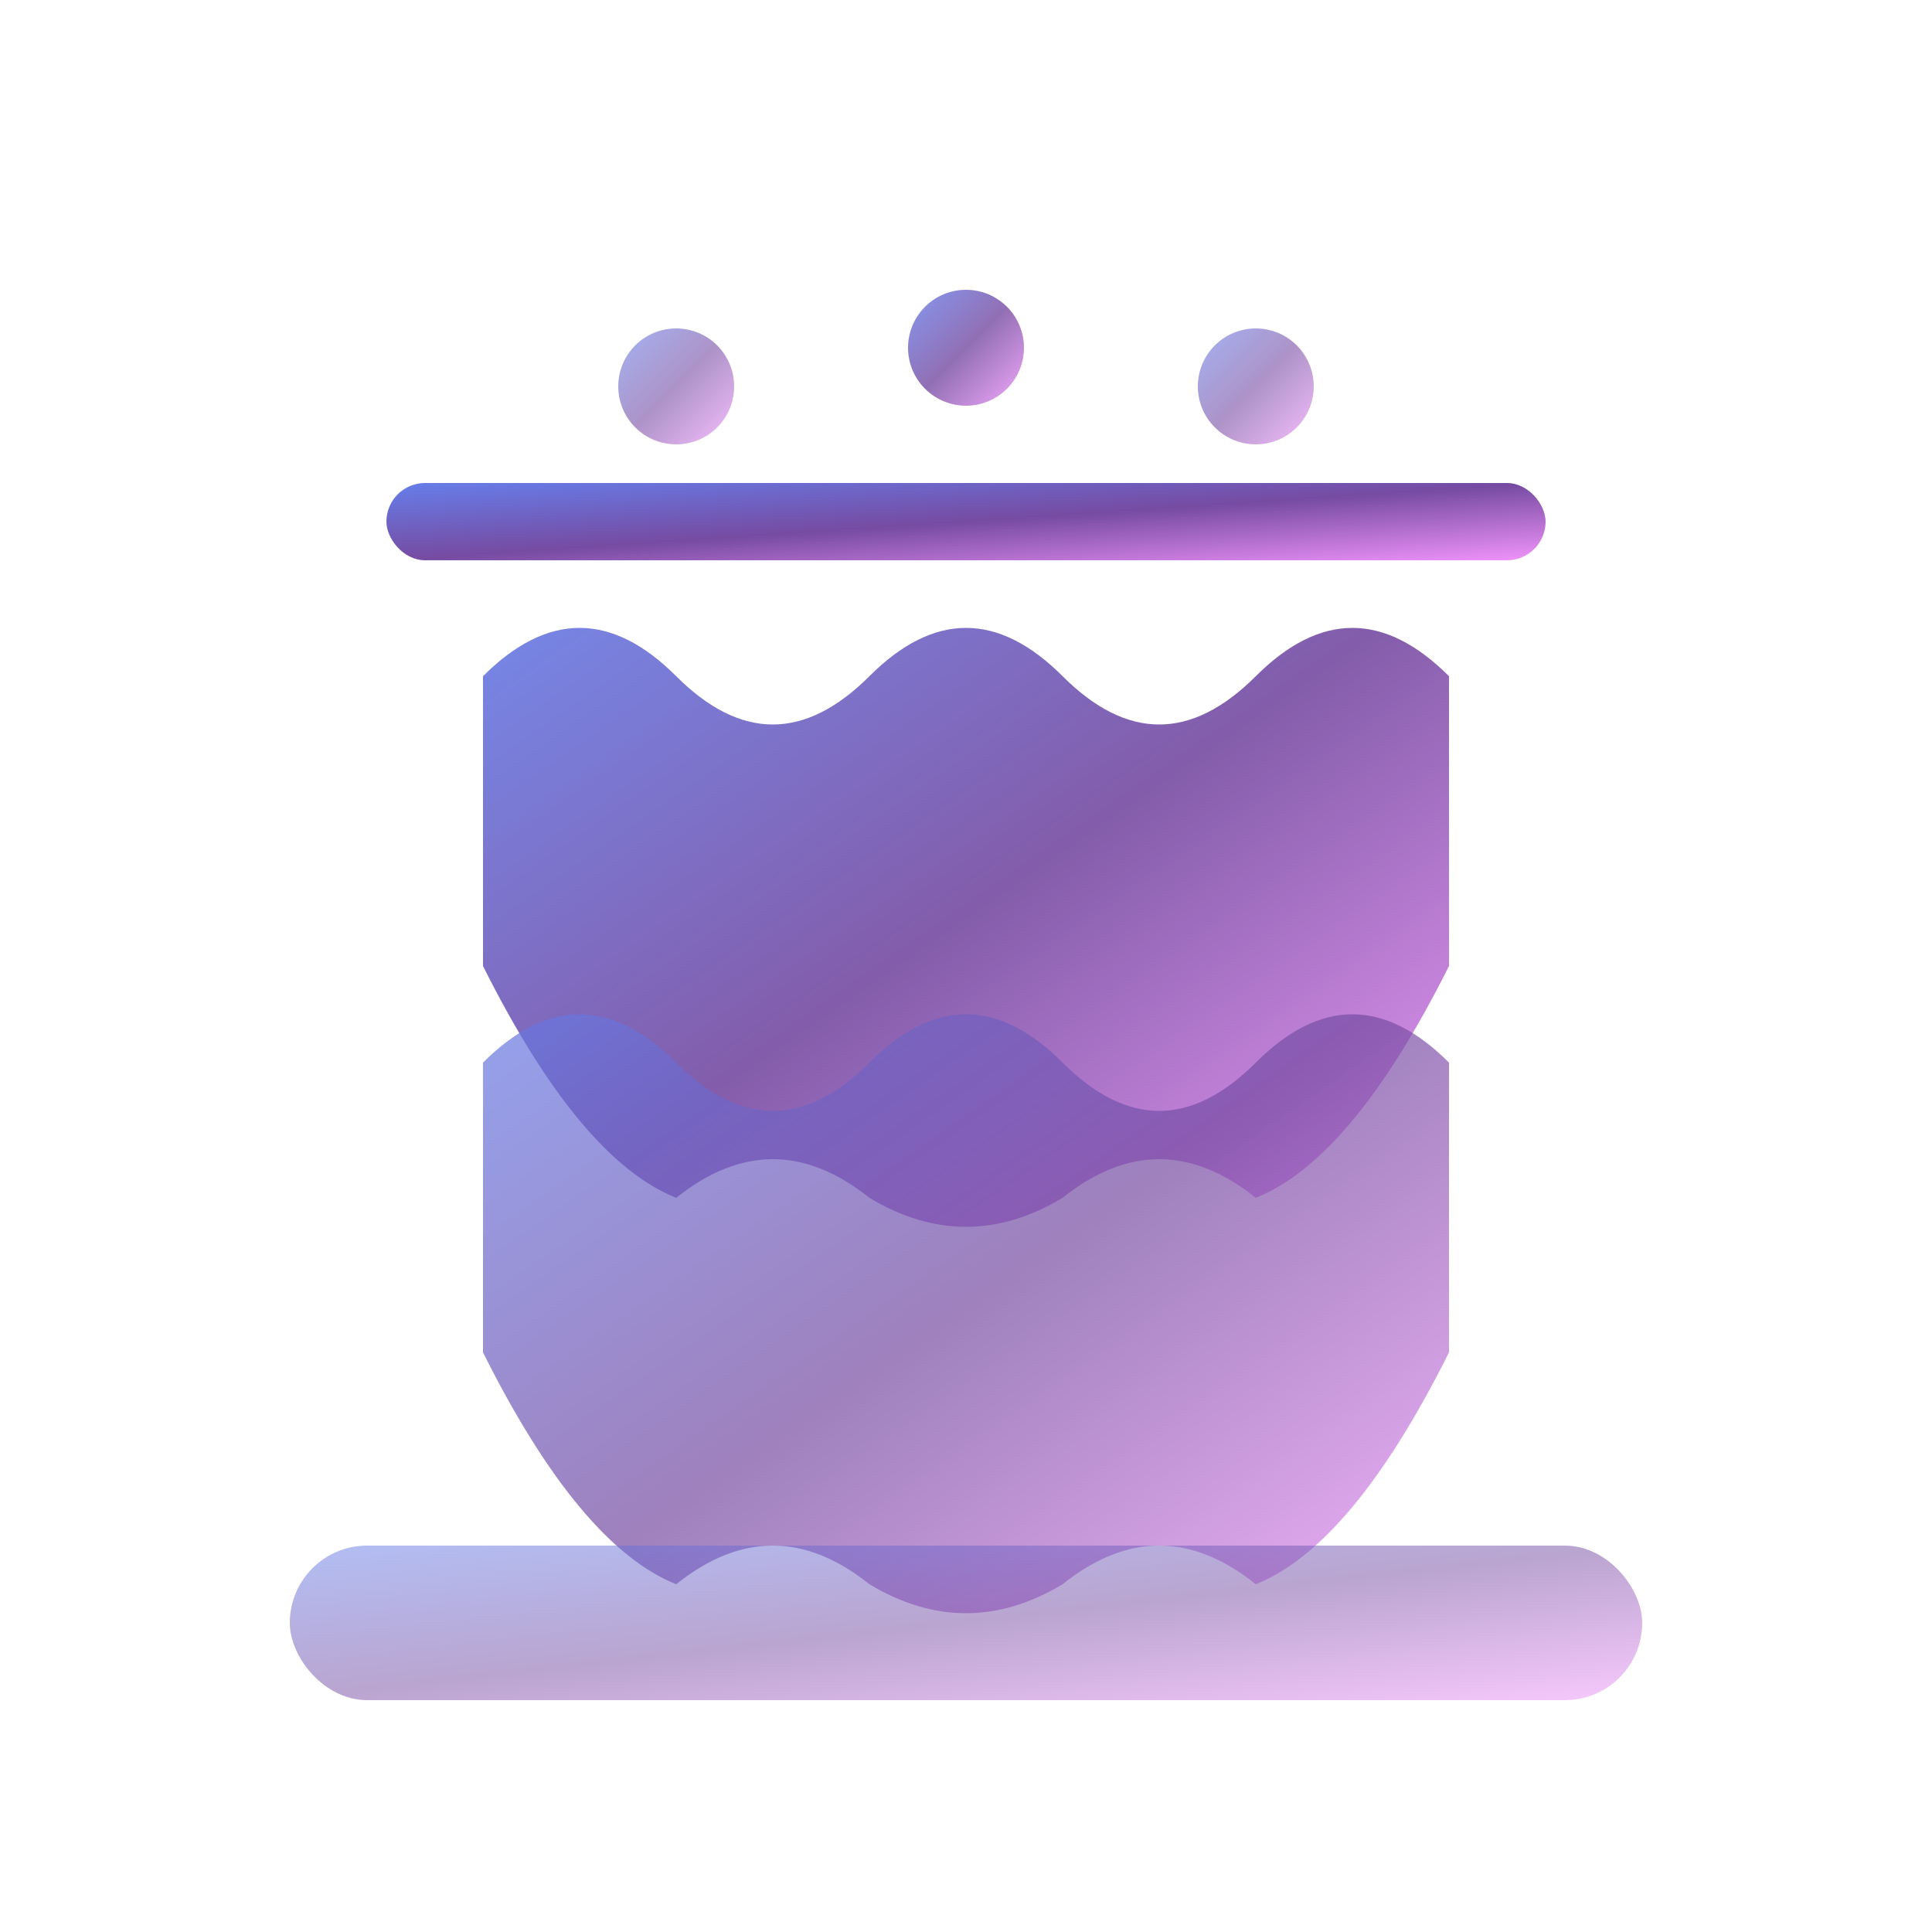
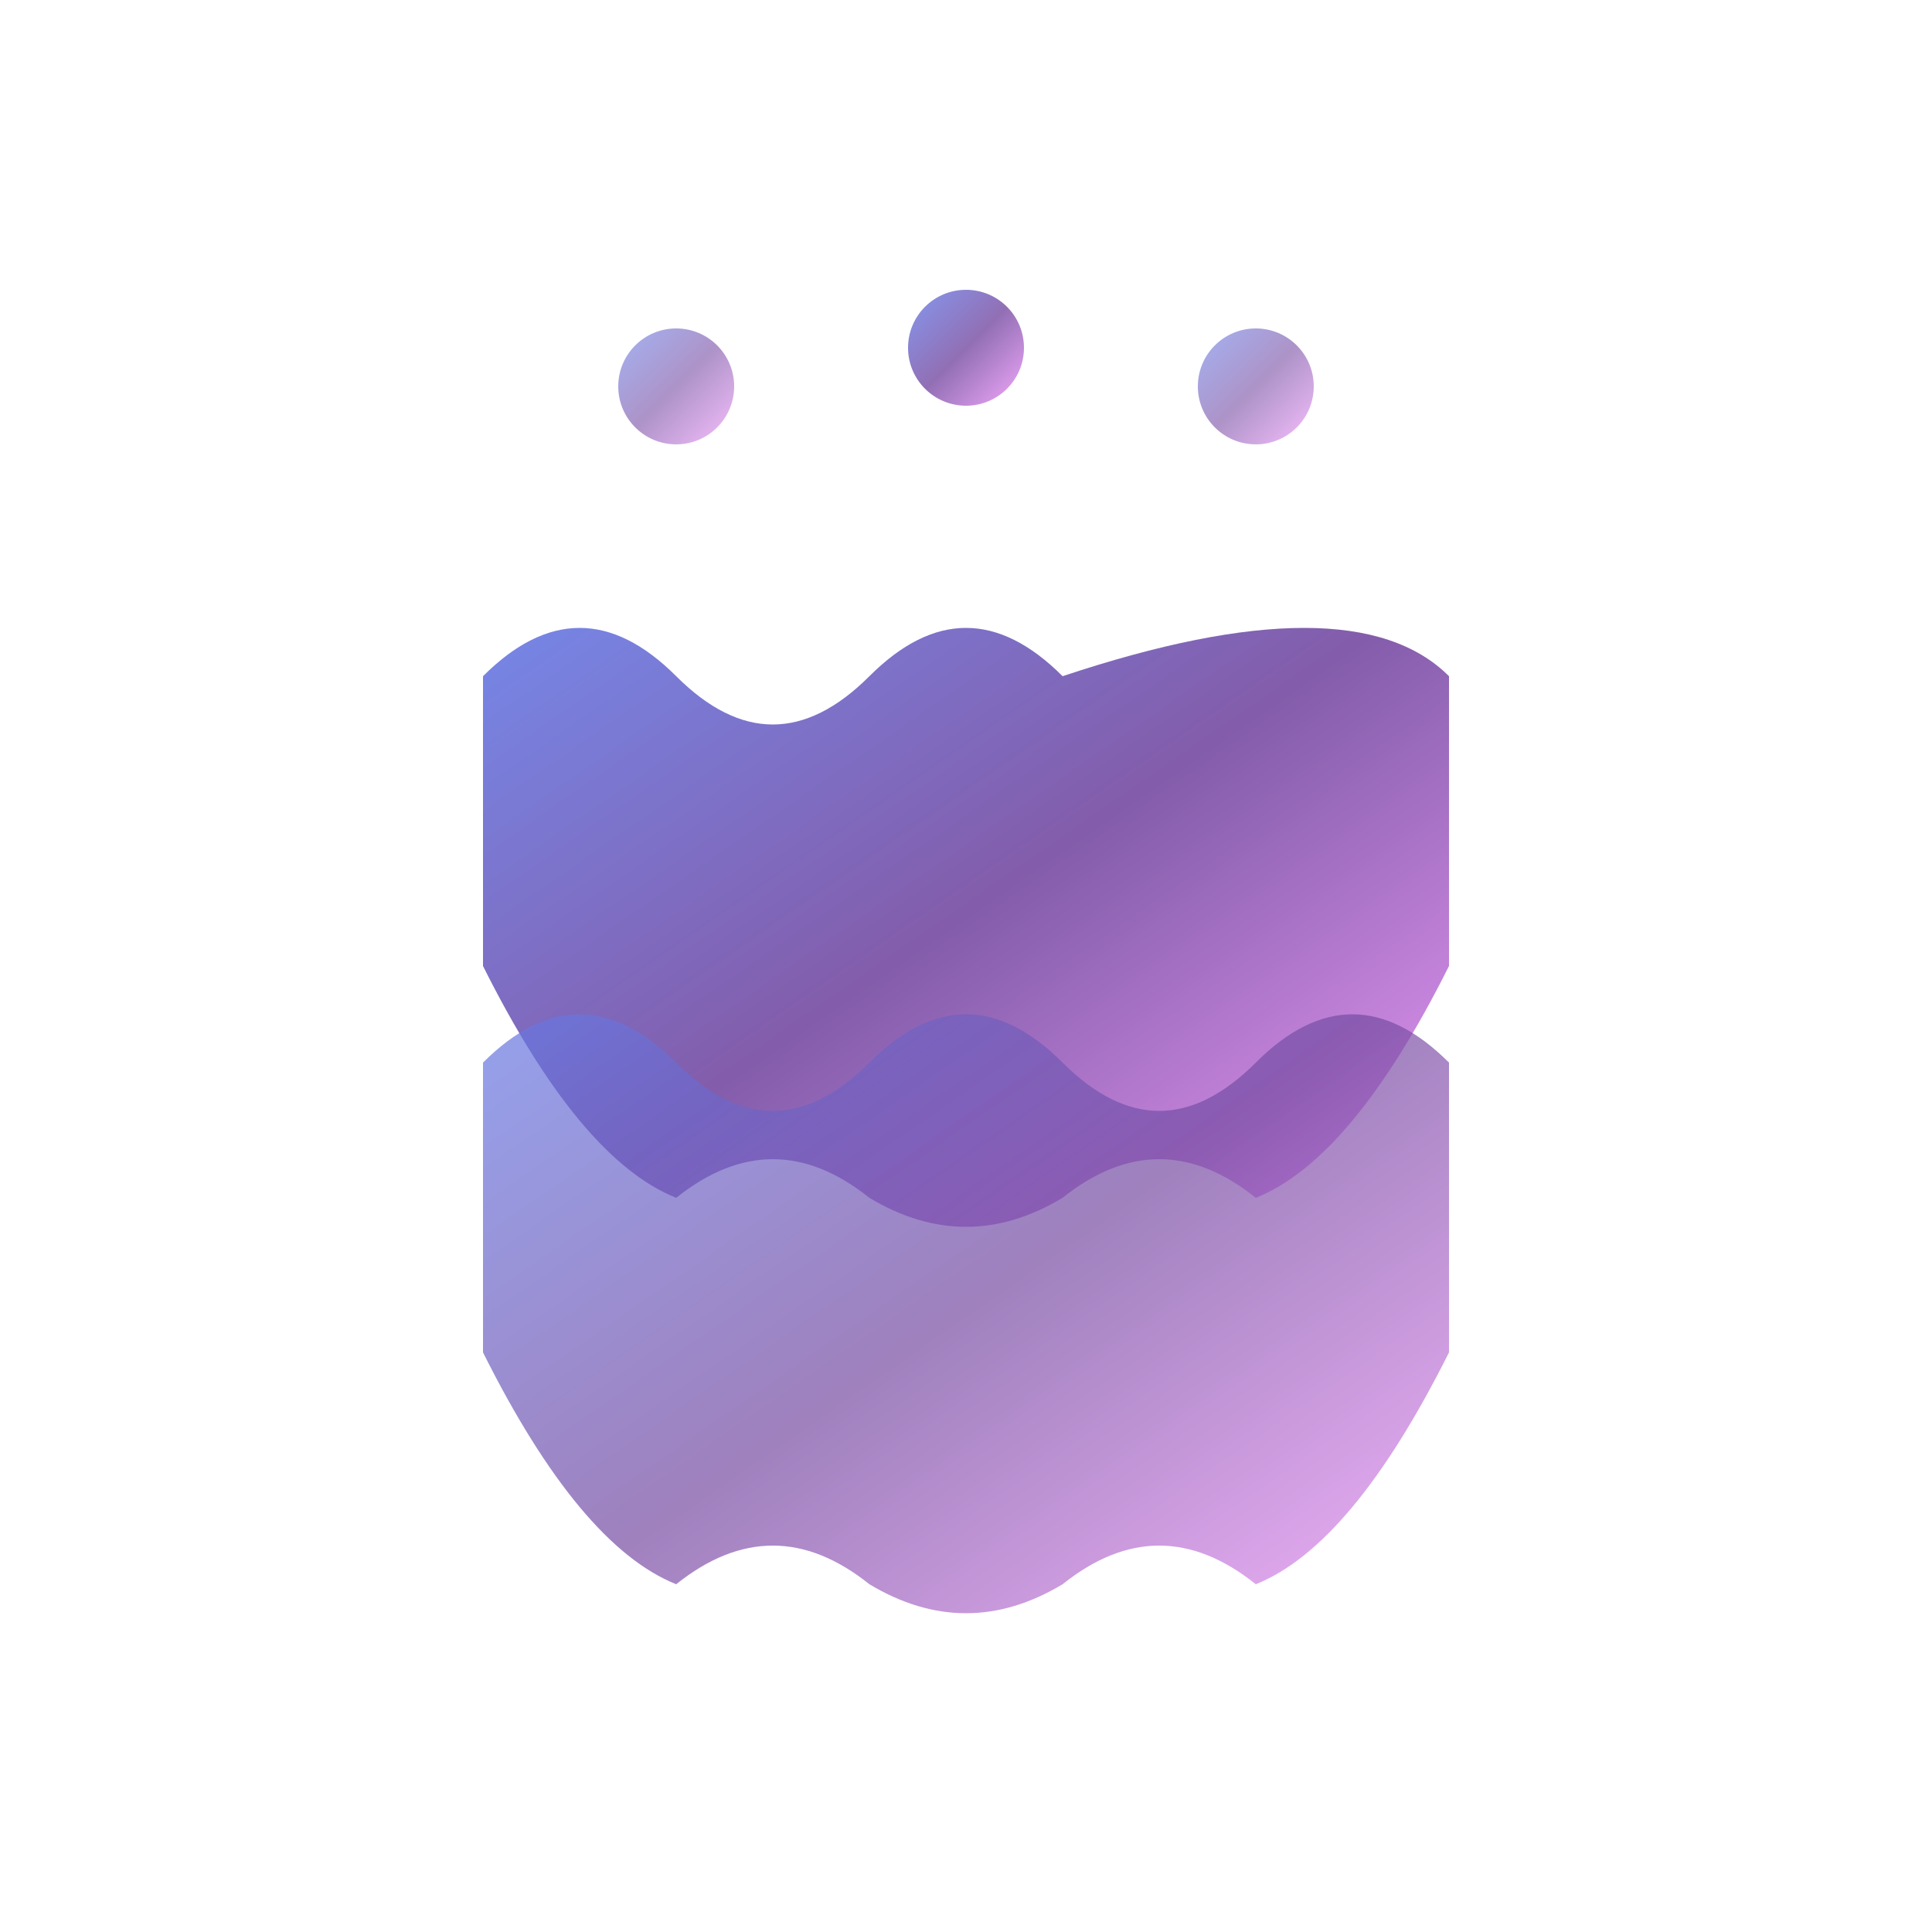
<svg xmlns="http://www.w3.org/2000/svg" viewBox="0 0 100 100" width="100" height="100">
  <defs>
    <linearGradient id="logoGradient" x1="0%" y1="0%" x2="100%" y2="100%">
      <stop offset="0%" style="stop-color:#667eea" />
      <stop offset="50%" style="stop-color:#764ba2" />
      <stop offset="100%" style="stop-color:#f093fb" />
    </linearGradient>
  </defs>
  <g transform="translate(50, 50)">
-     <path d="M-25,-15 Q-20,-20 -15,-15 Q-10,-10 -5,-15 Q0,-20 5,-15 Q10,-10 15,-15 Q20,-20 25,-15               L25,0 Q20,10 15,12 Q10,8 5,12 Q0,15 -5,12 Q-10,8 -15,12 Q-20,10 -25,0 Z" fill="url(#logoGradient)" opacity="0.9" />
+     <path d="M-25,-15 Q-20,-20 -15,-15 Q-10,-10 -5,-15 Q0,-20 5,-15 Q20,-20 25,-15               L25,0 Q20,10 15,12 Q10,8 5,12 Q0,15 -5,12 Q-10,8 -15,12 Q-20,10 -25,0 Z" fill="url(#logoGradient)" opacity="0.9" />
    <path d="M-25,5 Q-20,0 -15,5 Q-10,10 -5,5 Q0,0 5,5 Q10,10 15,5 Q20,0 25,5               L25,20 Q20,30 15,32 Q10,28 5,32 Q0,35 -5,32 Q-10,28 -15,32 Q-20,30 -25,20 Z" fill="url(#logoGradient)" opacity="0.7" />
-     <rect x="-30" y="-25" width="60" height="4" fill="url(#logoGradient)" rx="2" />
    <circle cx="-15" cy="-30" r="3" fill="url(#logoGradient)" opacity="0.6" />
    <circle cx="0" cy="-32" r="3" fill="url(#logoGradient)" opacity="0.8" />
    <circle cx="15" cy="-30" r="3" fill="url(#logoGradient)" opacity="0.6" />
-     <rect x="-35" y="30" width="70" height="8" fill="url(#logoGradient)" opacity="0.5" rx="4" />
  </g>
</svg>